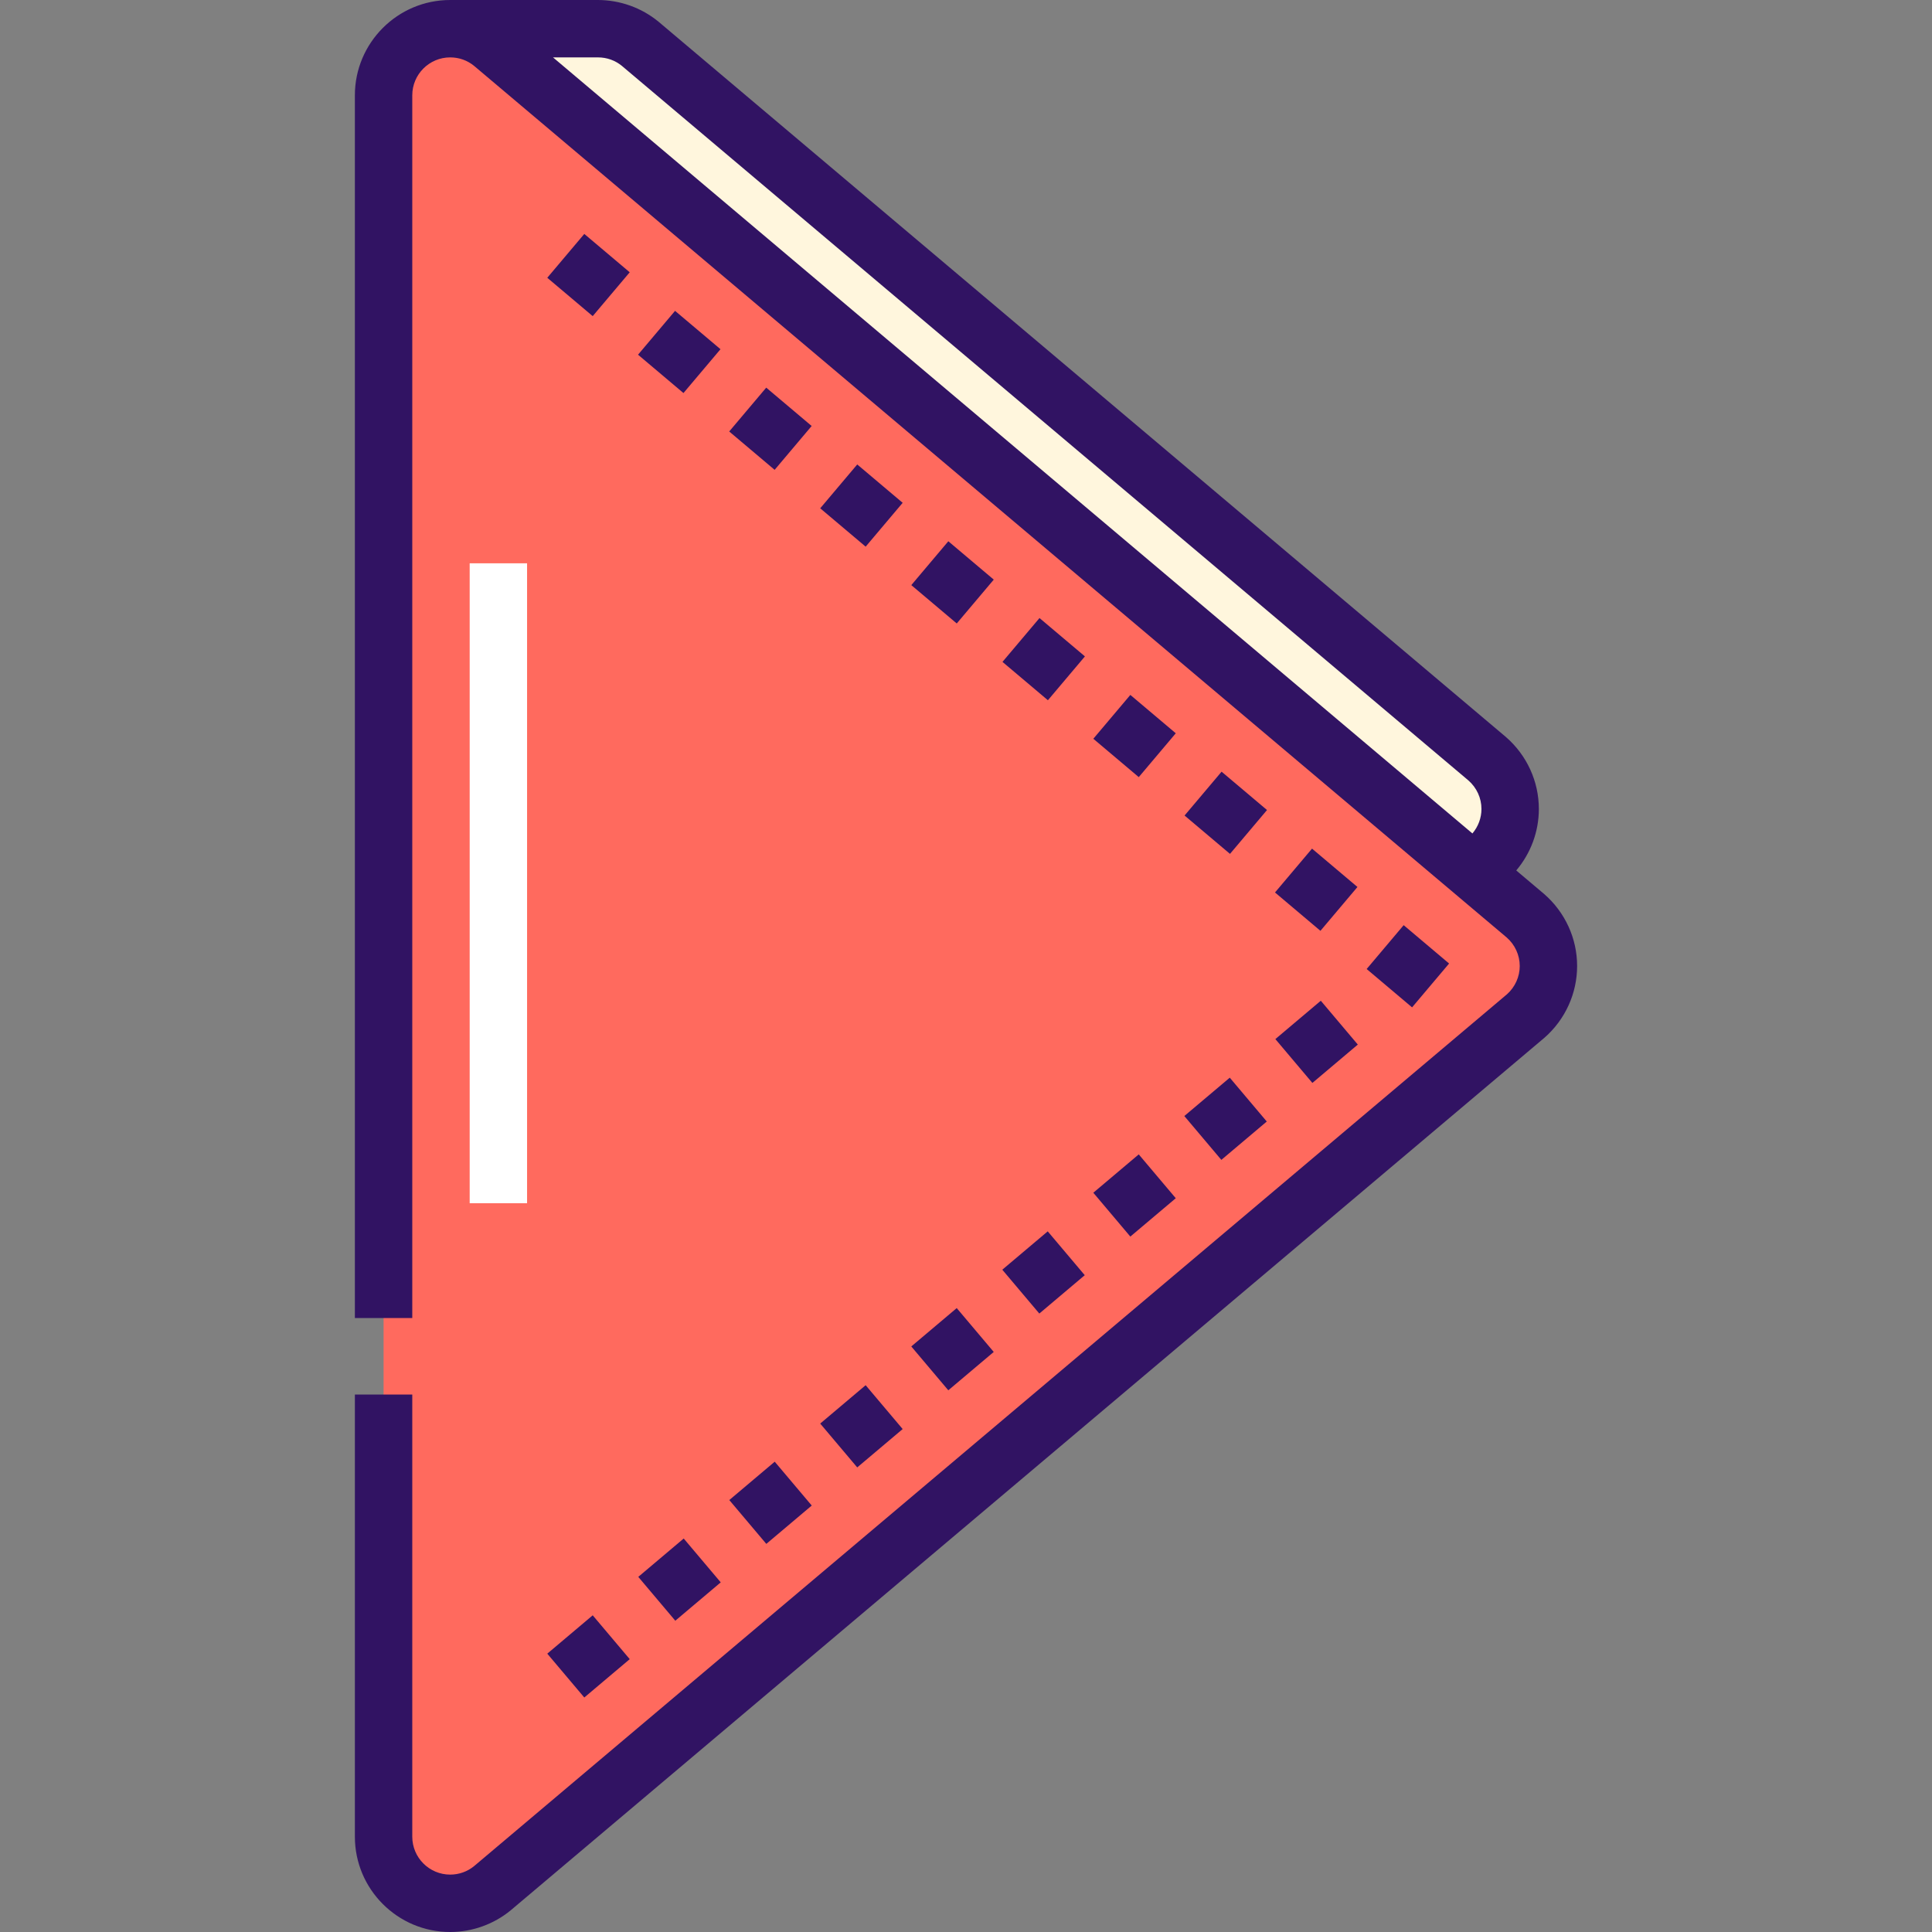
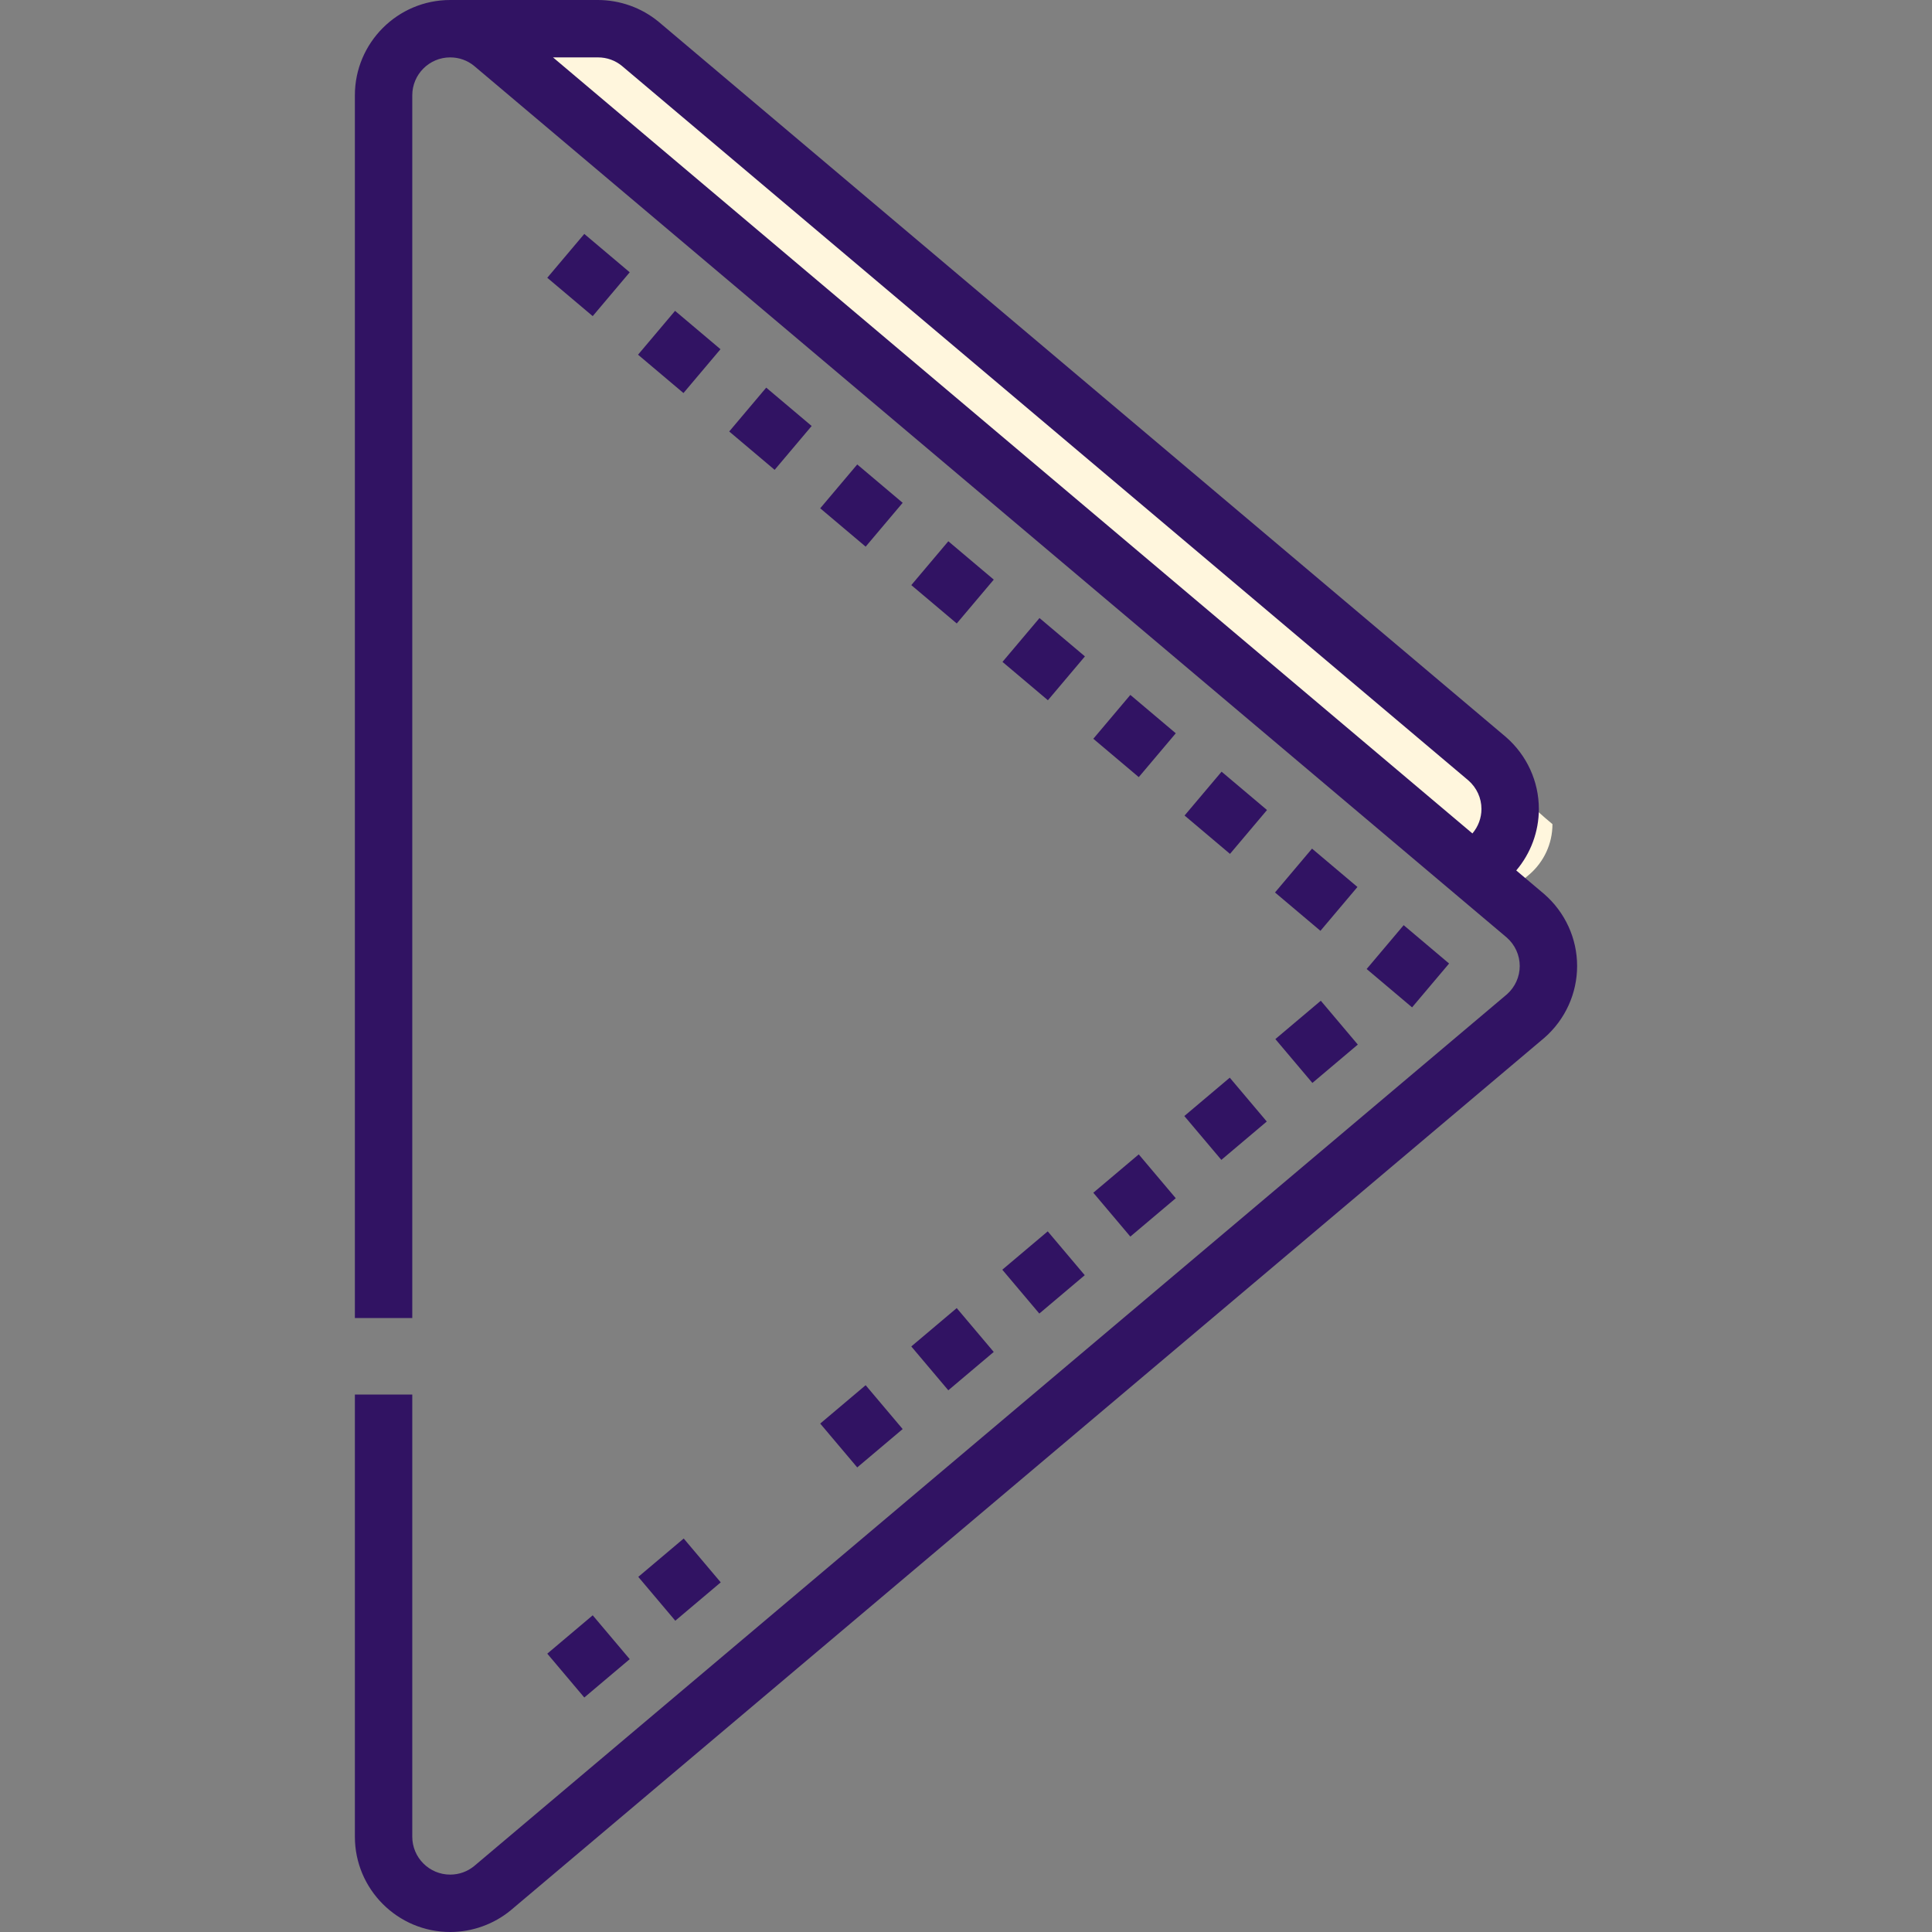
<svg xmlns="http://www.w3.org/2000/svg" version="1.1" id="Layer_1" viewBox="0 0 512 512" xml:space="preserve">
  <rect x="0" y="0" width="512" height="512" fill="#808080" stroke="none" />
-   <path style="fill:#FF6A5E;" d="M101.652,486.743c0,9.749,7.902,17.651,17.651,17.651c4.257,0,8.161-1.508,11.21-4.016l0.047-0.04  l273.788-231.102c3.672-3.234,6.001-7.959,6.001-13.236c0-5.323-2.369-10.08-6.094-13.317  c-0.104-0.088-273.694-231.022-273.694-231.022l-0.047-0.04c-3.049-2.509-6.952-4.016-11.21-4.016  c-9.749,0-17.651,7.902-17.651,17.651C101.652,25.256,101.652,486.743,101.652,486.743z" />
-   <path style="fill:#FFF6DD;" d="M394.113,201.07c-0.064-0.055-224.387-189.409-224.387-189.409l-0.047-0.04  c-3.049-2.509-6.953-4.016-11.21-4.016c-0.023,0-0.067,0-0.067,0h-39.099c4.257,0,8.161,1.508,11.21,4.016l0.047,0.04  c0,0,8.008,6.759,21.279,17.962h0.001c67.967,57.37,201.626,170.191,238.469,201.289l3.898-3.289  c3.672-3.234,6.001-7.959,6.001-13.236C400.207,209.065,397.838,204.307,394.113,201.07z" />
+   <path style="fill:#FFF6DD;" d="M394.113,201.07c-0.064-0.055-224.387-189.409-224.387-189.409l-0.047-0.04  c-0.023,0-0.067,0-0.067,0h-39.099c4.257,0,8.161,1.508,11.21,4.016l0.047,0.04  c0,0,8.008,6.759,21.279,17.962h0.001c67.967,57.37,201.626,170.191,238.469,201.289l3.898-3.289  c3.672-3.234,6.001-7.959,6.001-13.236C400.207,209.065,397.838,204.307,394.113,201.07z" />
  <g>
    <path style="fill:#311363;" d="M409.203,236.91c-0.013-0.012-2.488-2.101-7.381-6.231c3.837-4.534,5.99-10.297,5.99-16.292   c0-7.301-3.175-14.247-8.743-19.085c-0.032-0.028-0.088-0.076-224.461-189.472l-0.097-0.081C170.004,2.042,164.307,0,158.402,0   h-39.099c-13.926,0-25.256,11.331-25.256,25.256v324.032h15.21V25.256c0-5.54,4.506-10.046,10.046-10.046   c2.356,0,4.561,0.79,6.351,2.262l264.655,223.392l0,0c5.653,4.771,8.865,7.483,8.958,7.56c2.21,1.921,3.477,4.682,3.477,7.577   c0,2.846-1.228,5.57-3.372,7.483L125.653,494.528c-1.811,1.479-4.005,2.261-6.35,2.261c-5.54,0-10.046-4.506-10.046-10.046V369.57   h-15.21v117.174c0,13.925,11.329,25.256,25.256,25.256c5.839,0,11.535-2.042,16.041-5.748l273.909-231.204l0.121-0.105   c5.452-4.801,8.579-11.707,8.579-18.943C417.953,248.7,414.778,241.754,409.203,236.91z M158.469,15.21   c2.356,0,4.561,0.79,6.351,2.262c2.236,1.887,223.608,188.75,224.305,189.338c2.21,1.921,3.477,4.682,3.477,7.577   c0,2.382-0.861,4.678-2.397,6.486l-30.03-25.348c-43.076-36.359-114.438-96.596-213.62-180.315H158.469z" />
    <rect x="148.106" y="431.444" transform="matrix(0.764 -0.645 0.645 0.764 -246.4 204.142)" style="fill:#311363;" width="15.759" height="15.21" />
    <rect x="172.227" y="411.09" transform="matrix(0.764 -0.645 0.645 0.764 -227.584 214.9)" style="fill:#311363;" width="15.759" height="15.21" />
-     <rect x="196.352" y="390.728" transform="matrix(0.764 -0.645 0.645 0.764 -208.762 225.659)" style="fill:#311363;" width="15.759" height="15.21" />
    <rect x="220.471" y="370.397" transform="matrix(0.764 -0.645 0.645 0.764 -189.981 236.48)" style="fill:#311363;" width="15.76" height="15.21" />
    <rect x="244.59" y="350.016" transform="matrix(0.764 -0.645 0.645 0.764 -171.127 247.171)" style="fill:#311363;" width="15.76" height="15.21" />
    <rect x="268.715" y="329.674" transform="matrix(0.764 -0.645 0.645 0.764 -152.318 257.935)" style="fill:#311363;" width="15.759" height="15.21" />
    <rect x="292.84" y="309.272" transform="matrix(0.764 -0.645 0.645 0.764 -133.47 268.684)" style="fill:#311363;" width="15.759" height="15.21" />
    <rect x="316.964" y="288.941" transform="matrix(0.764 -0.645 0.645 0.764 -114.668 279.45)" style="fill:#311363;" width="15.759" height="15.21" />
    <rect x="341.095" y="268.546" transform="matrix(0.764 -0.645 0.645 0.764 -95.824 290.205)" style="fill:#311363;" width="15.759" height="15.21" />
    <rect x="148.087" y="65.303" transform="matrix(0.764 0.645 -0.645 0.764 83.825 -83.415)" style="fill:#311363;" width="15.759" height="15.209" />
    <rect x="172.192" y="85.671" transform="matrix(0.764 0.645 -0.645 0.764 102.599 -94.138)" style="fill:#311363;" width="15.759" height="15.209" />
    <rect x="196.333" y="106.035" transform="matrix(0.764 0.645 -0.645 0.764 121.452 -104.918)" style="fill:#311363;" width="15.759" height="15.209" />
    <rect x="220.456" y="126.396" transform="matrix(0.764 0.645 -0.645 0.764 140.273 -115.677)" style="fill:#311363;" width="15.761" height="15.209" />
    <rect x="244.561" y="146.767" transform="matrix(0.764 0.645 -0.645 0.764 159.136 -126.433)" style="fill:#311363;" width="15.761" height="15.21" />
    <rect x="268.723" y="167.119" transform="matrix(0.764 0.645 -0.645 0.764 177.965 -137.218)" style="fill:#311363;" width="15.758" height="15.21" />
    <rect x="292.846" y="187.483" transform="matrix(0.764 0.645 -0.645 0.764 196.744 -147.963)" style="fill:#311363;" width="15.761" height="15.209" />
    <rect x="316.977" y="207.843" transform="matrix(0.764 0.645 -0.645 0.764 215.62 -158.74)" style="fill:#311363;" width="15.758" height="15.21" />
    <rect x="341.059" y="228.207" transform="matrix(0.764 0.645 -0.645 0.764 234.323 -169.439)" style="fill:#311363;" width="15.759" height="15.209" />
    <rect x="365.461" y="248.298" transform="matrix(-0.645 0.764 -0.764 -0.645 809.447 136.283)" style="fill:#311363;" width="15.208" height="15.758" />
  </g>
-   <rect x="124.469" y="149.282" style="fill:#FFFFFF;" width="15.21" height="169.582" />
</svg>